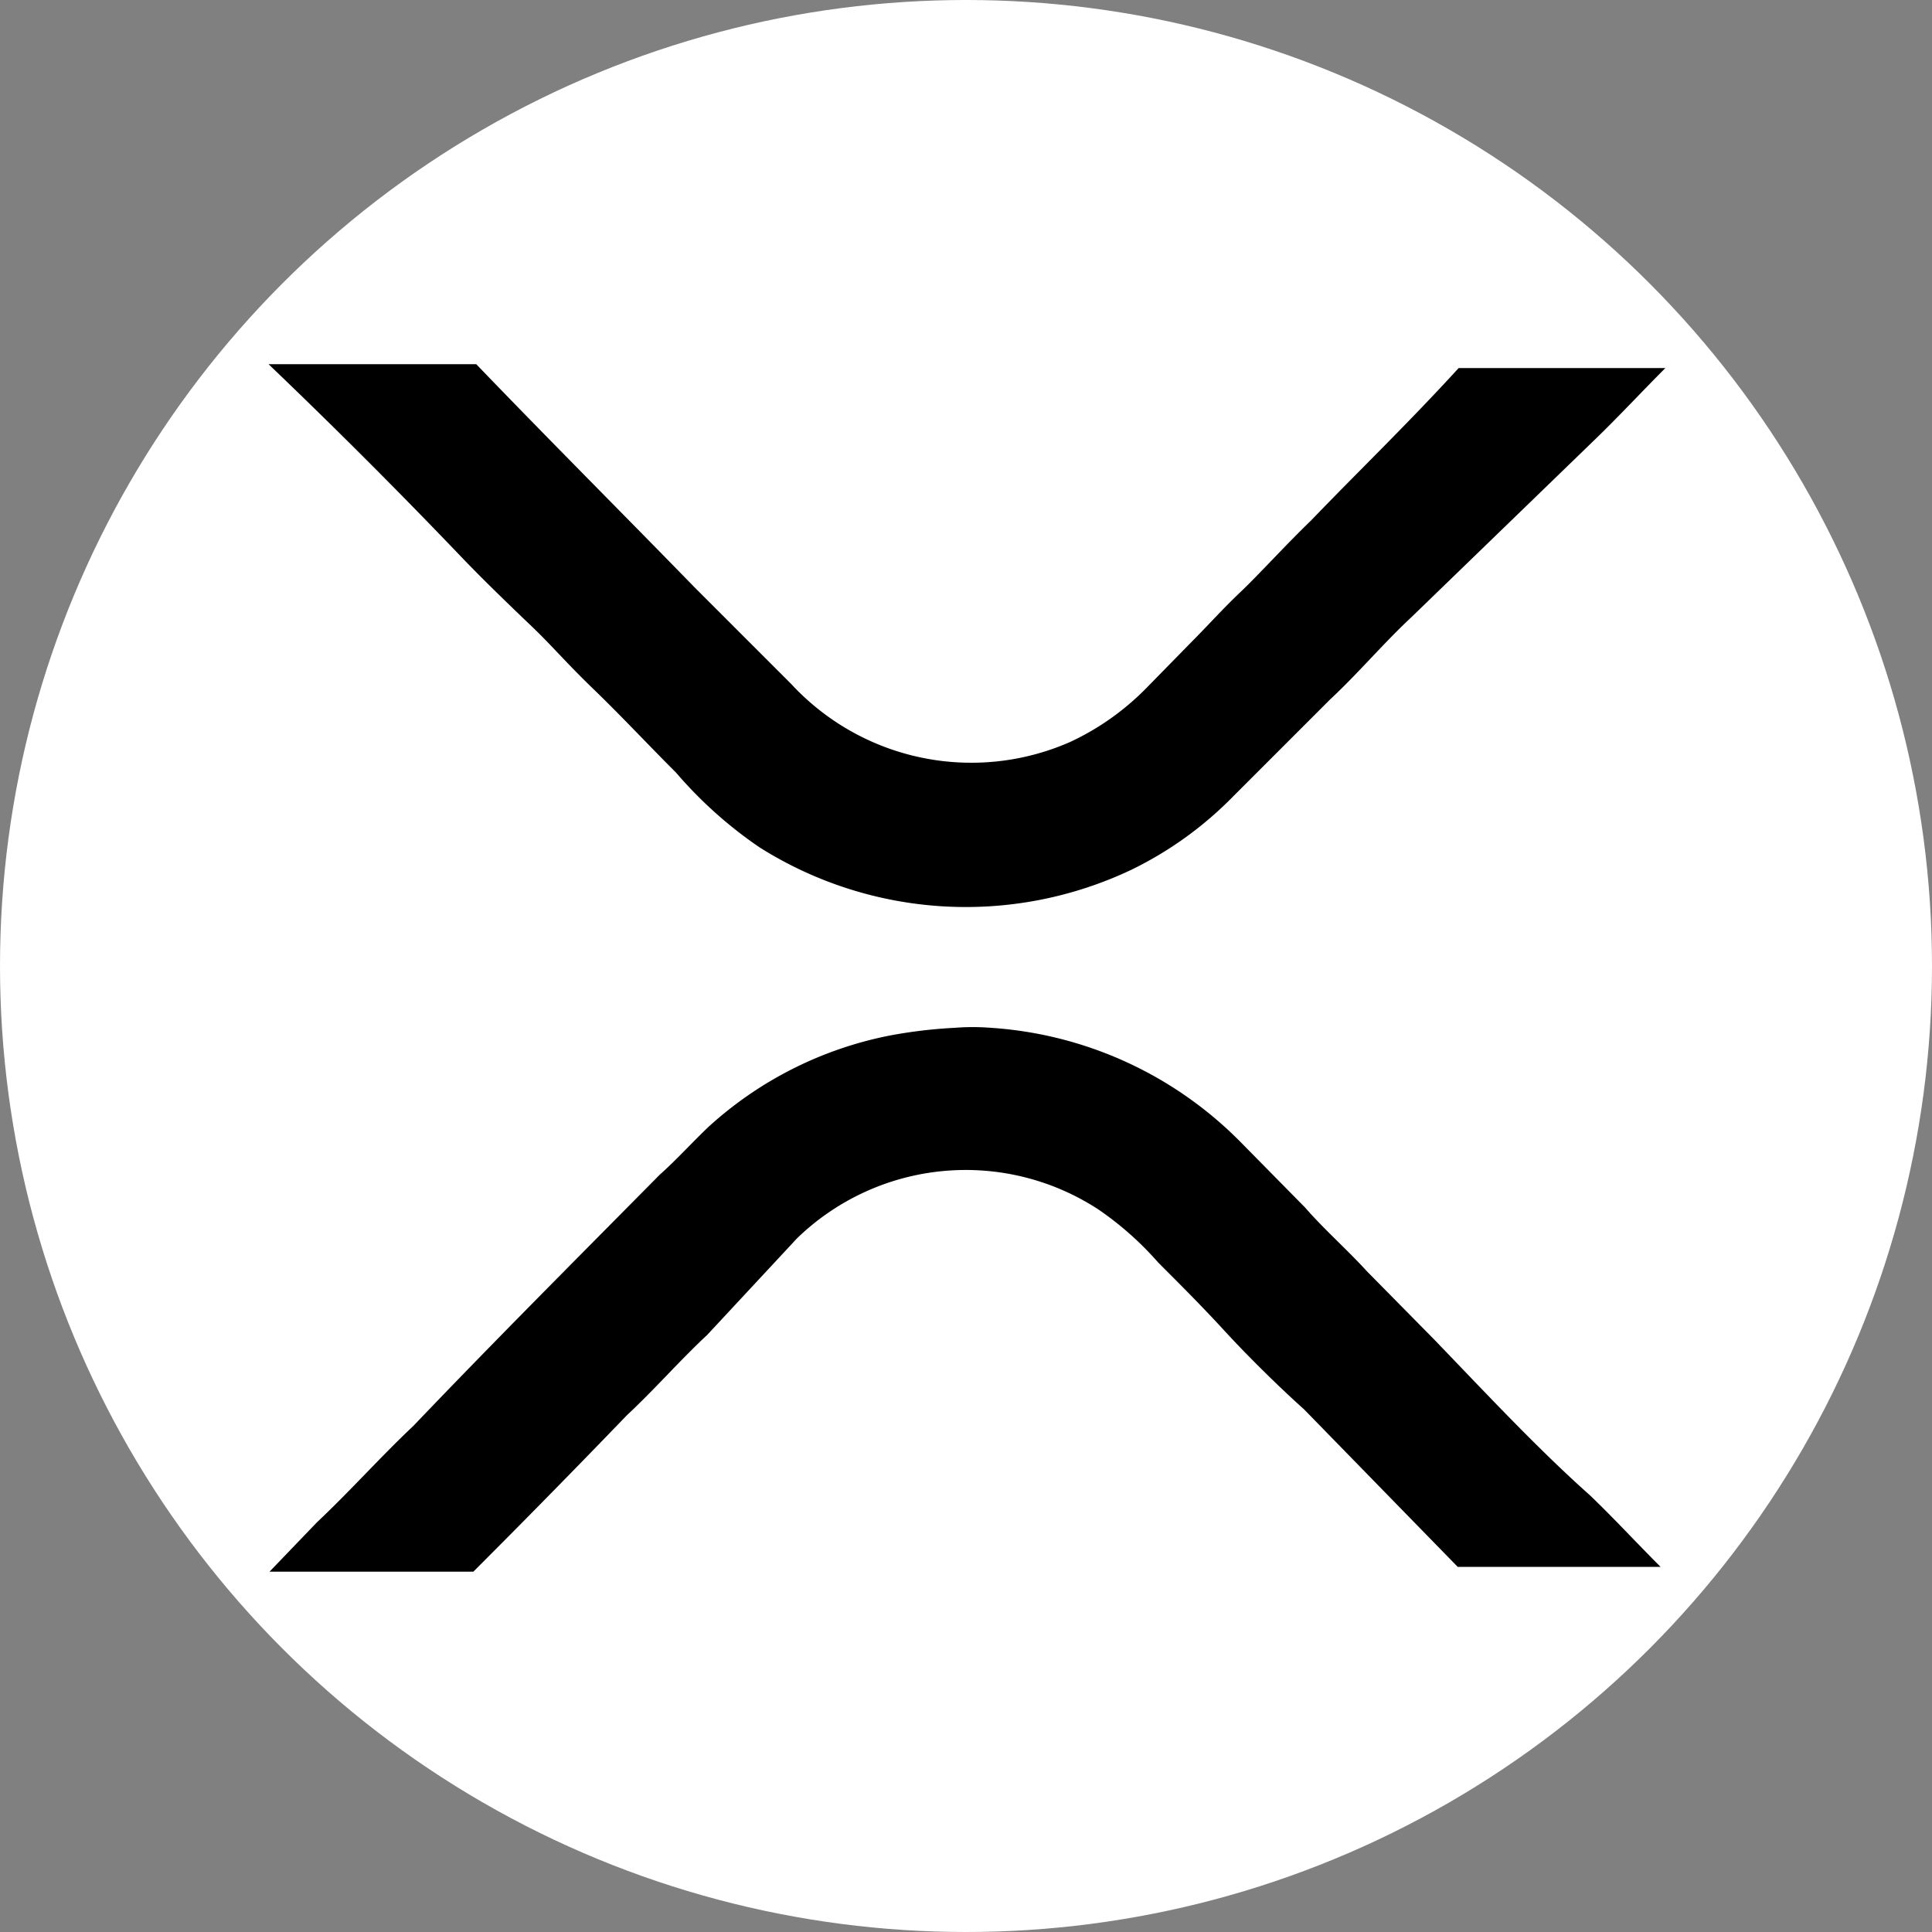
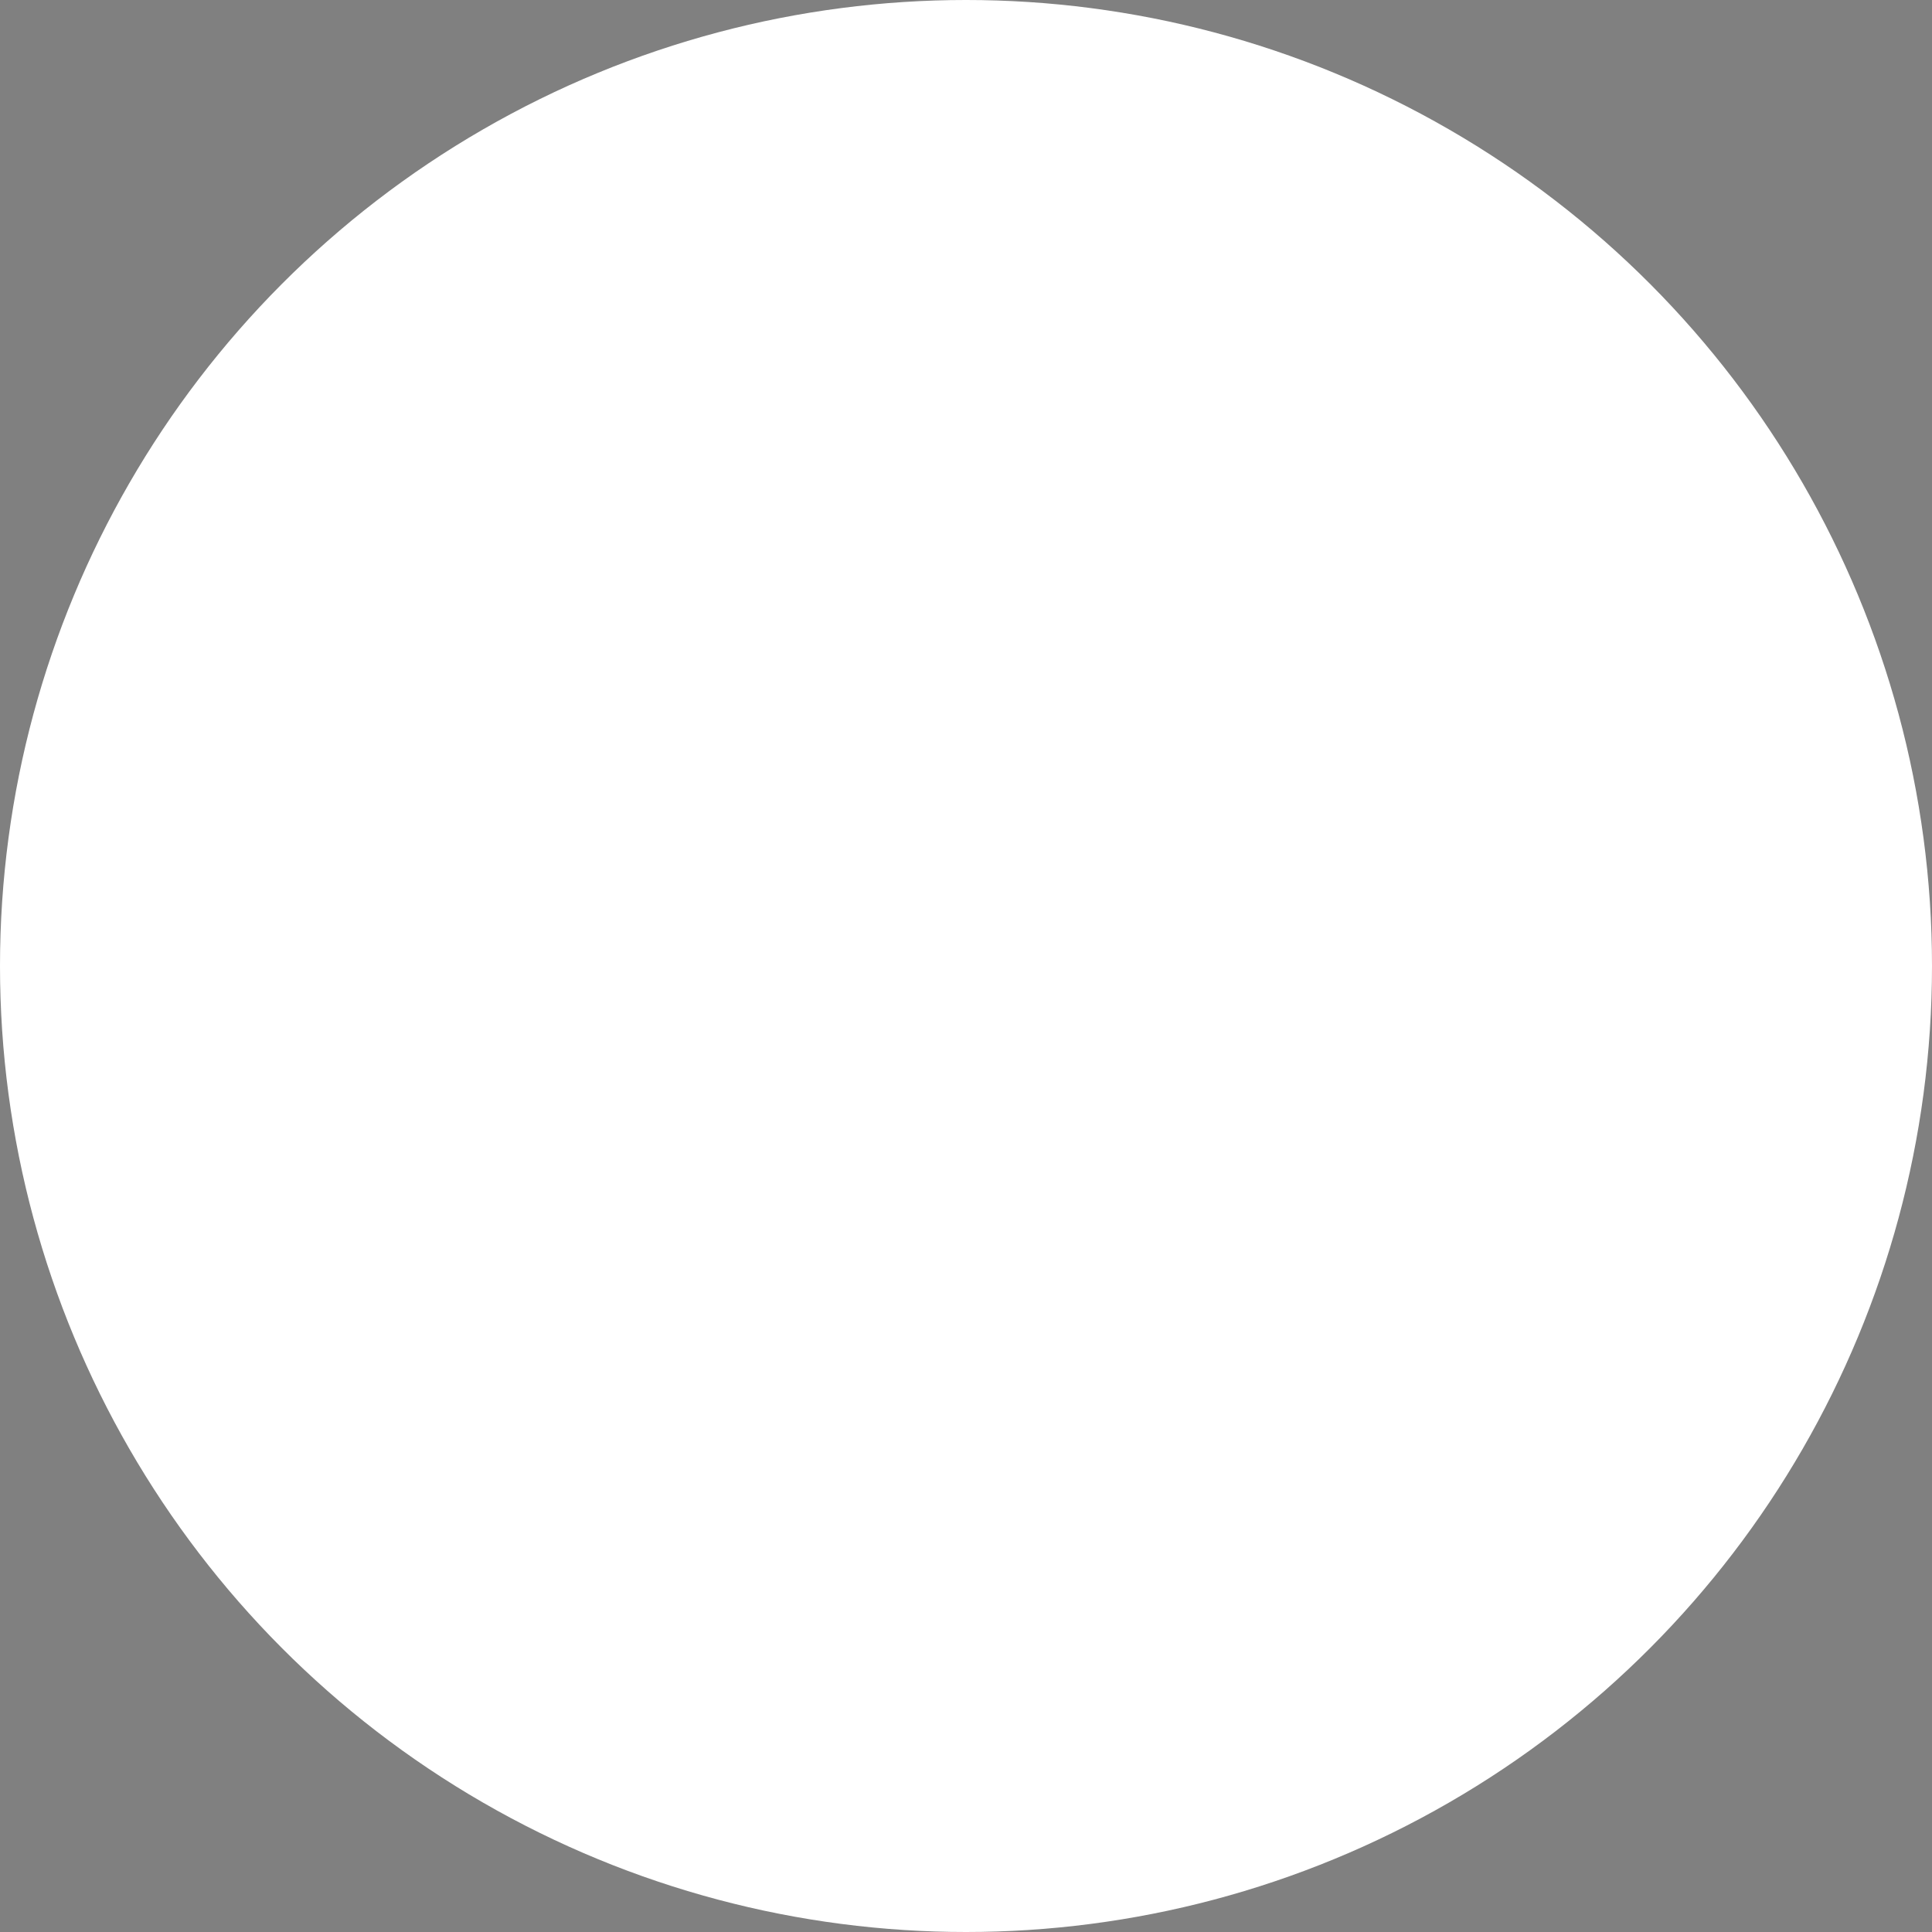
<svg xmlns="http://www.w3.org/2000/svg" viewBox="0 0 20 20">
  <rect x="0" y="0" width="20" height="20" fill="#808080" stroke="none" />
  <circle cx="10" cy="10" r="10" fill="#fff" />
-   <path d="M4.78 5.77c-.65-.68-1.31-1.34-2-2h2.15c.75.78 1.51 1.54 2.26 2.31l1 1a2.54 2.54 0 0 0 2.89.6 2.7 2.7 0 0 0 .78-.55l.47-.48c.17-.17.33-.35.51-.52s.48-.5.73-.74c.51-.53 1-1 1.53-1.58h2.14c-.25.25-.49.51-.75.76l-1.88 1.82c-.29.27-.55.58-.84.85l-1 1a3.8 3.8 0 0 1-1.05.76 4 4 0 0 1-3.86-.23A4.4 4.4 0 0 1 7 8c-.29-.29-.57-.59-.86-.87s-.42-.44-.64-.65S5 6 4.78 5.77m10.07 8.1-.7-.71c-.21-.23-.44-.43-.64-.66l-.67-.68a4 4 0 0 0-2.58-1.18 2.4 2.4 0 0 0-.38 0 5 5 0 0 0-.67.08 3.9 3.9 0 0 0-1.87.94c-.17.16-.33.34-.51.5-.83.84-1.71 1.72-2.55 2.6-.34.32-.64.66-1 1l-.49.51H4.9q.81-.81 1.59-1.62c.29-.27.55-.57.83-.83l.93-1a2.51 2.51 0 0 1 3.12-.3 3.3 3.3 0 0 1 .62.55c.23.23.46.46.68.7s.54.56.83.82l1.59 1.63h2.1c-.25-.25-.48-.5-.73-.74-.54-.48-1.08-1.06-1.61-1.61" />
</svg>